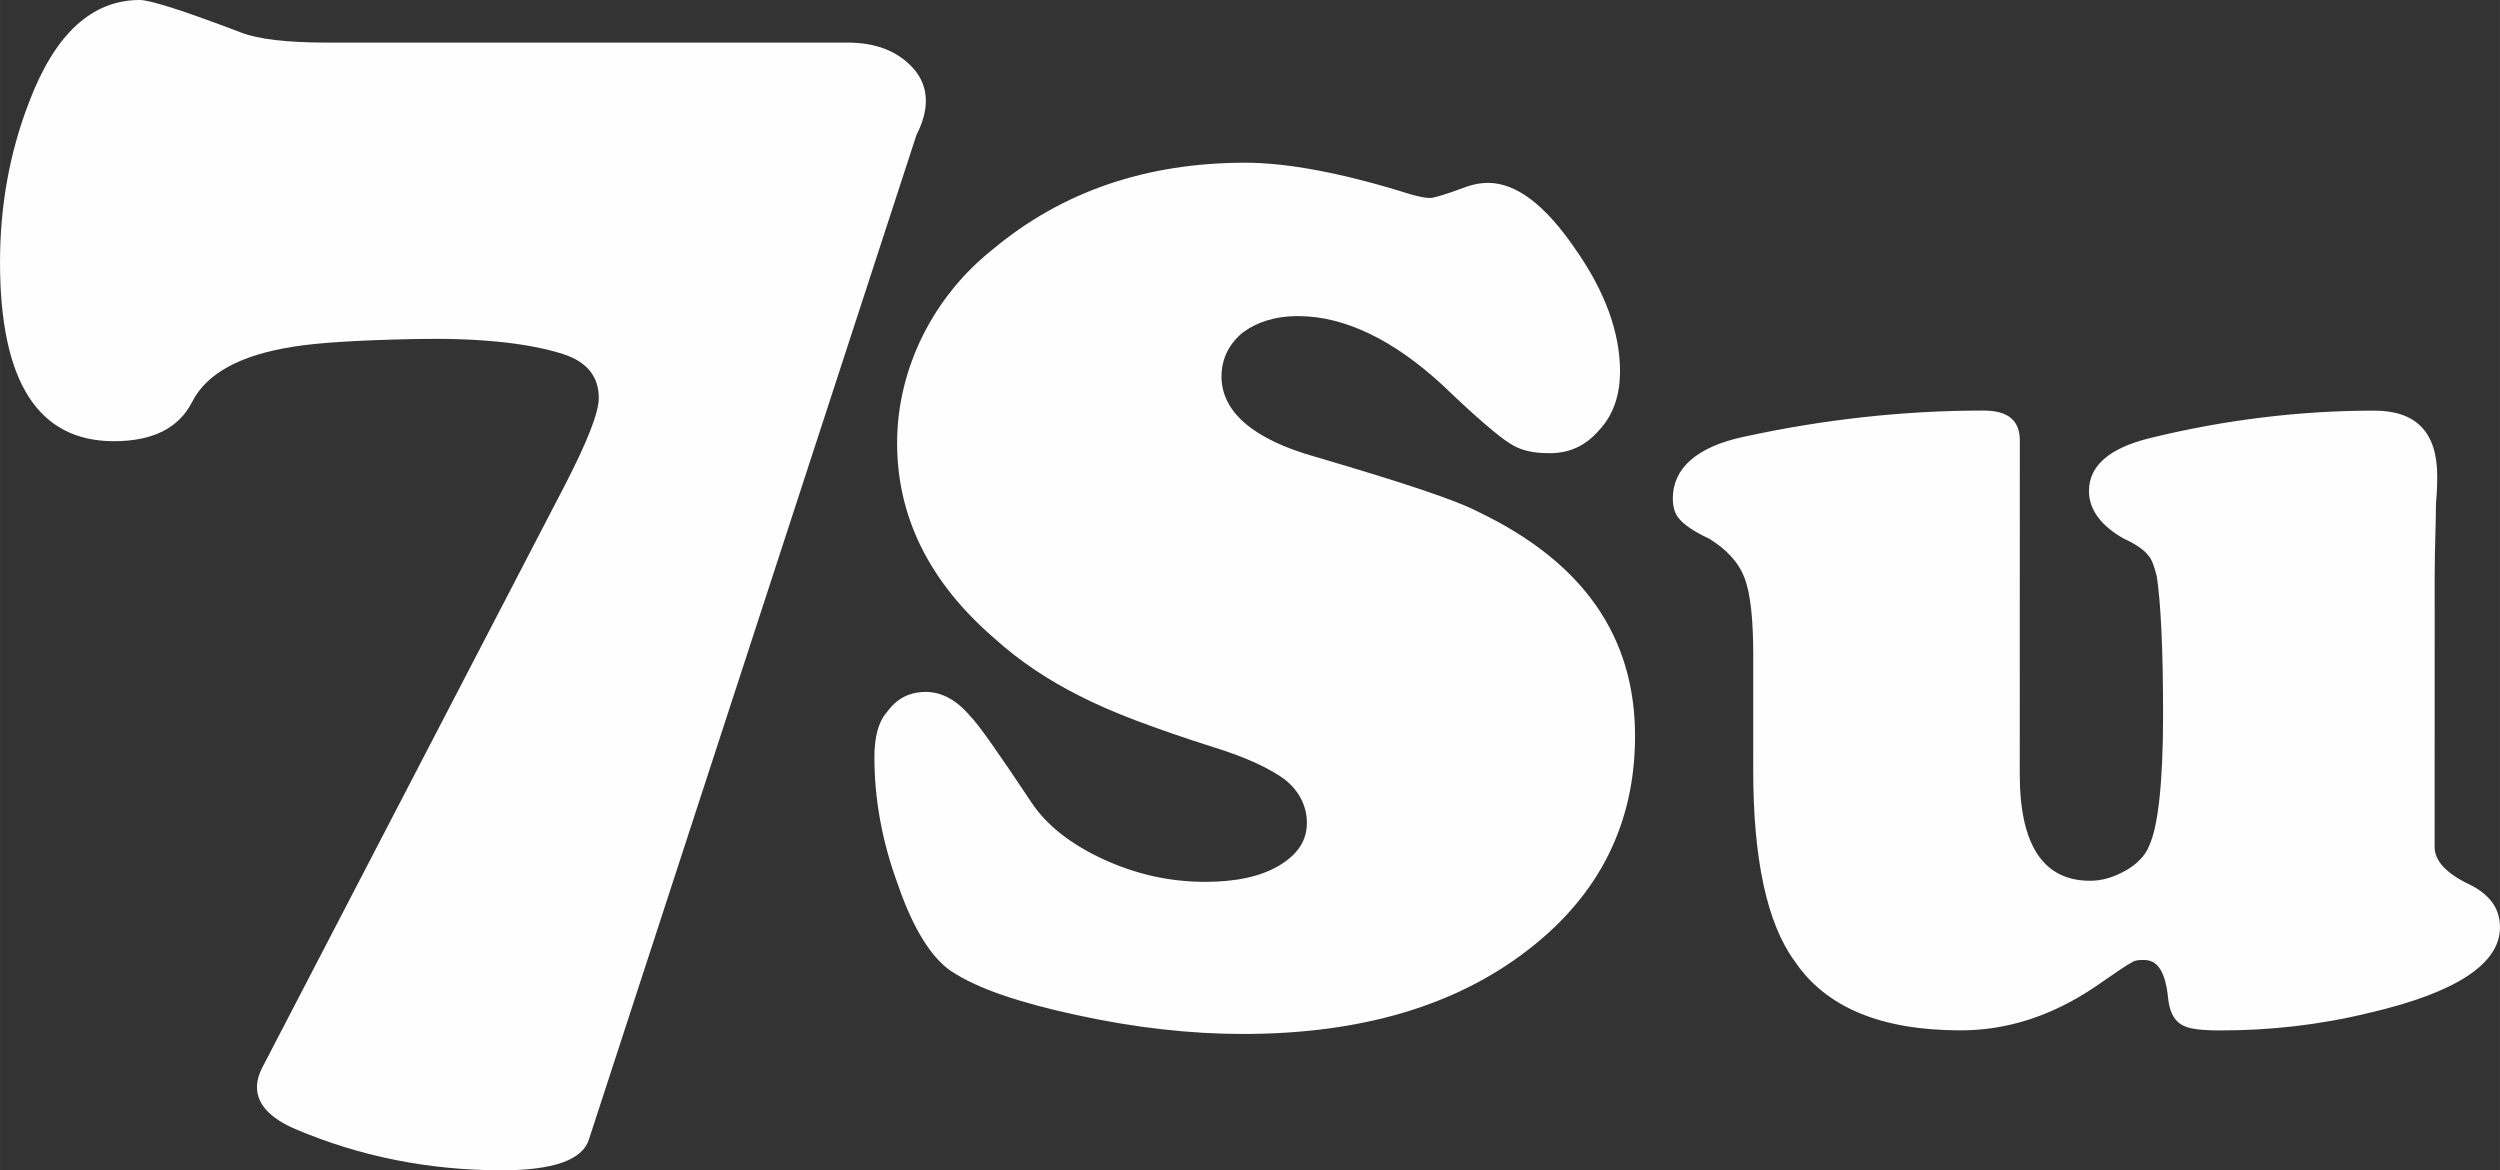
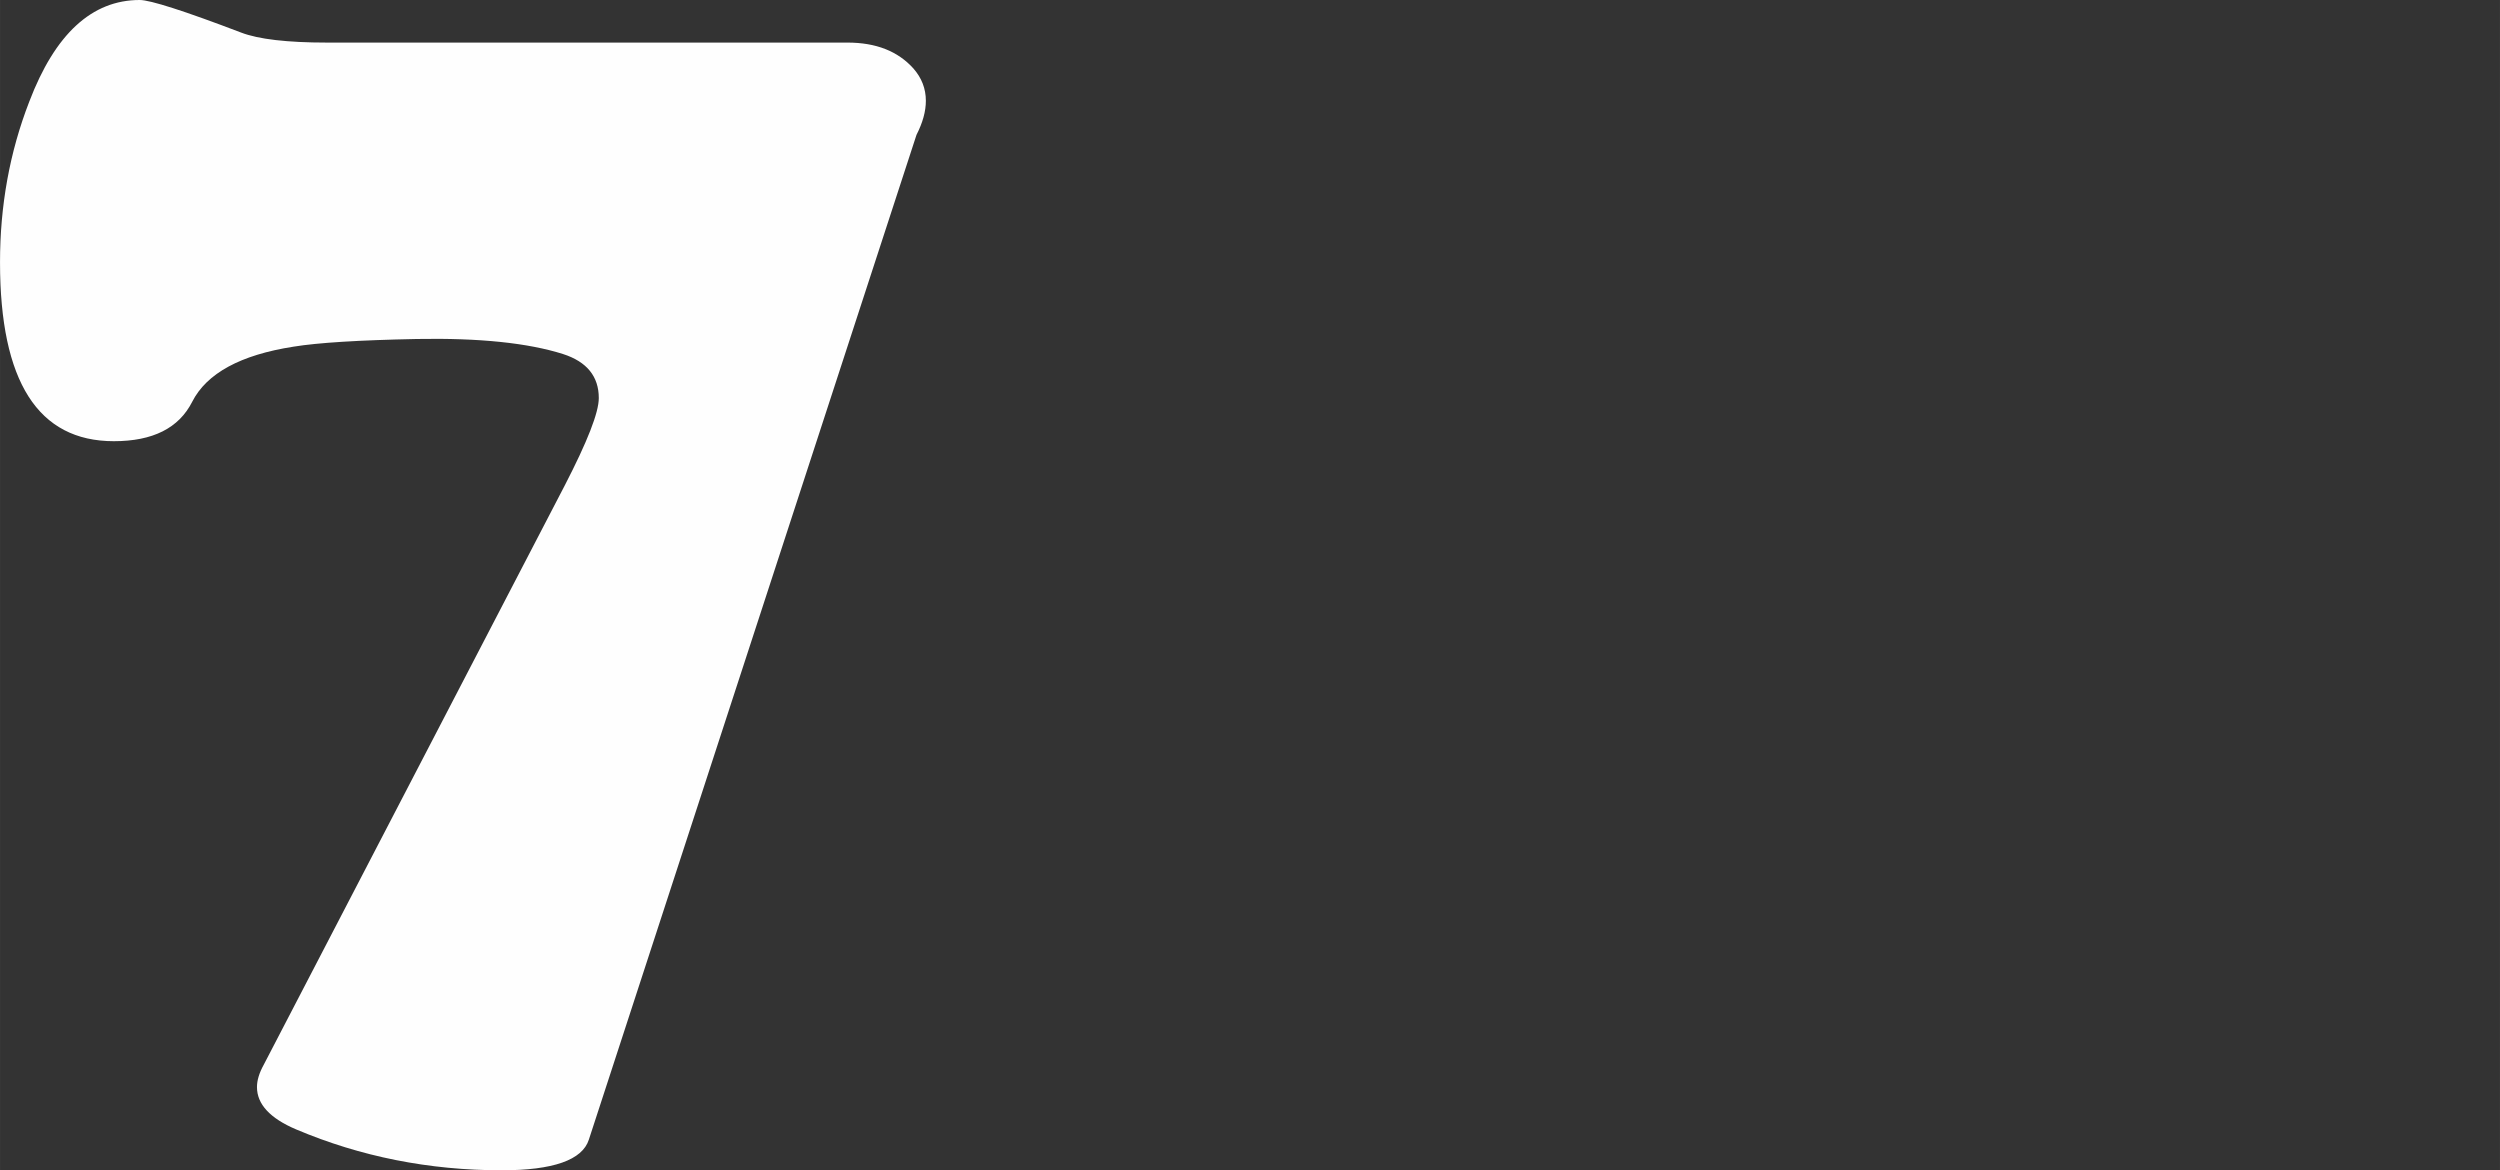
<svg xmlns="http://www.w3.org/2000/svg" xml:space="preserve" width="59.282mm" height="27.751mm" style="shape-rendering:geometricPrecision; text-rendering:geometricPrecision; image-rendering:optimizeQuality; fill-rule:evenodd; clip-rule:evenodd" viewBox="0 0 6641.89 3109.24">
  <rect x="0" y="0" width="6641.89" height="3109.24" fill="#333333" stroke="none" />
  <defs>
    <style type="text/css">  .fil0 {fill:#FEFEFE;fill-rule:nonzero}  </style>
  </defs>
  <g id="Слой_x0020_1">
-     <path class="fil0" d="M3308.79 432.31c110.24,0.03 257.2,26.79 437.56,83.6 23.38,6.69 40.1,10.03 53.45,10.03 10.01,0 43.44,-10.01 96.85,-30.04 20.05,-6.67 36.77,-10.01 56.8,-10.01 73.49,0.02 150.31,56.83 230.42,173.75 80.15,113.58 120.2,223.8 120.18,327.36 -0.01,60.12 -16.72,113.56 -53.46,153.63 -36.77,43.43 -80.18,63.45 -133.62,63.44 -43.44,-0.01 -76.84,-6.69 -106.91,-26.74 -26.71,-16.69 -86.82,-66.82 -176.99,-153.68 -130.23,-120.27 -260.5,-183.77 -384.07,-183.79 -63.47,-0.01 -110.24,16.66 -146.98,43.38 -36.75,30.05 -56.8,70.14 -56.8,116.89 -0.02,93.54 83.47,167.04 250.47,213.84 227.09,66.85 370.71,113.65 434.2,147.07 277.2,133.65 414.1,330.76 414.05,594.64 -0.06,230.48 -93.62,420.85 -284.06,567.78 -193.76,150.27 -447.62,223.67 -758.27,223.61 -140.28,-0.03 -287.25,-16.75 -440.9,-50.18 -153.63,-33.43 -263.85,-70.21 -333.99,-116.98 -50.08,-33.41 -100.17,-110.26 -140.26,-227.17 -43.37,-116.91 -63.4,-230.49 -63.37,-340.72 0.01,-53.44 10.05,-93.52 33.42,-120.24 26.72,-36.73 60.16,-53.43 103.56,-53.42 40.09,0.01 80.18,20.07 116.9,63.48 23.38,23.39 76.8,100.24 163.63,230.52 40.07,60.13 103.5,110.25 190.34,150.37 86.83,40.09 177.01,60.16 270.56,60.19 80.14,0.01 146.96,-13.34 197.05,-43.39 50.13,-30.05 73.51,-66.79 73.52,-113.55 0.02,-43.42 -20.02,-83.51 -56.75,-113.58 -40.1,-30.07 -103.55,-60.14 -190.39,-86.89 -156.98,-50.13 -273.87,-93.59 -357.36,-137.01 -80.16,-40.12 -156.98,-90.25 -227.1,-153.72 -173.66,-150.34 -257.14,-324.05 -257.08,-517.79 0.02,-199.79 97.92,-390.87 253.96,-514.33 183.74,-153.61 407.56,-230.39 671.43,-230.33zm2057.41 738.64l-0.2 885.16c-0.04,190.38 63.41,283.91 186.99,283.94 33.4,0.01 63.45,-9.99 93.54,-26.68 30.06,-16.7 53.44,-40.09 63.47,-66.81 23.37,-50.08 36.78,-166.98 36.82,-347.38 0.04,-180.36 -6.6,-300.61 -16.63,-367.41 -6.67,-26.72 -13.34,-46.78 -23.36,-56.79 -10.03,-13.38 -33.41,-30.07 -63.46,-43.45 -60.13,-33.41 -93.51,-76.83 -93.5,-126.94 0.01,-66.8 53.48,-113.55 160.37,-140.25 203.77,-50.07 404.19,-73.39 597.91,-73.34 110.22,0.02 167.01,56.79 166.96,173.71 0,13.37 0,36.76 -3.34,73.49 -0.01,53.45 -3.37,116.91 -3.38,190.41l-0.17 721.46c-0.01,36.76 30.06,70.16 93.5,100.24 53.44,26.73 80.16,63.47 80.15,113.58 -0.01,96.86 -116.95,173.66 -347.42,227.06 -136.98,33.37 -267.22,46.69 -394.19,46.66 -53.44,-0.01 -86.84,-3.36 -106.86,-16.72 -20.04,-13.38 -30.04,-36.76 -33.4,-70.16 -6.66,-66.8 -26.7,-100.21 -63.44,-100.22 -13.34,0 -23.38,0 -33.4,6.68 -13.34,6.67 -46.79,30.05 -100.21,66.78 -110.25,73.46 -227.17,113.52 -354.11,113.48 -210.43,-0.04 -357.39,-60.2 -440.87,-183.8 -73.44,-100.23 -110.13,-270.57 -110.09,-507.75 0.03,-90.18 0.04,-166.99 0.04,-230.48 0.01,-36.74 0.01,-60.12 0.02,-73.48 0.03,-93.52 -6.66,-163.68 -23.33,-207.09 -16.72,-43.44 -50.09,-76.85 -93.53,-103.58 -43.4,-20.03 -70.13,-40.09 -80.13,-53.46 -10.04,-10.01 -16.72,-30.06 -16.72,-53.42 0.03,-80.18 63.49,-136.95 187.12,-163.64 213.77,-46.72 427.54,-70.04 637.99,-69.99 66.8,0.01 96.85,26.72 96.84,80.18z" />
    <path class="fil0" d="M2434.88 358.3l-870.46 2669.47c-17.34,54.31 -95.04,81.46 -231.57,81.46 -193.11,0 -374.89,-36.21 -546.12,-108.62 -69.39,-29.42 -104.07,-67.13 -104.07,-112.39 0,-18.11 6.03,-37.72 18.08,-59.59l799.58 -1538.78c60.33,-116.91 90.5,-193.85 90.5,-232.32 0,-57.33 -31.67,-96.56 -95.03,-116.91 -92.79,-29.42 -221.77,-43 -388.48,-39.99 -153.1,3.03 -262.5,9.81 -327.36,20.37 -141.06,21.88 -230.82,70.91 -269.29,146.33 -35.46,70.15 -104.86,104.85 -208.19,104.85 -201.39,0 -302.47,-158.4 -302.47,-475.2 0,-150.86 25.63,-292.67 77.7,-426.94 68.64,-180.28 166.7,-270.05 293.41,-270.05 27.91,0 117.69,28.67 270.06,86.75 45.25,17.34 121.44,26.4 227.02,26.4l1383.41 0c75.42,0 133.51,22.63 174.98,68.65 21.88,24.88 33.2,53.55 33.2,85.99 0,27.91 -8.29,58.08 -24.9,90.52z" />
  </g>
</svg>